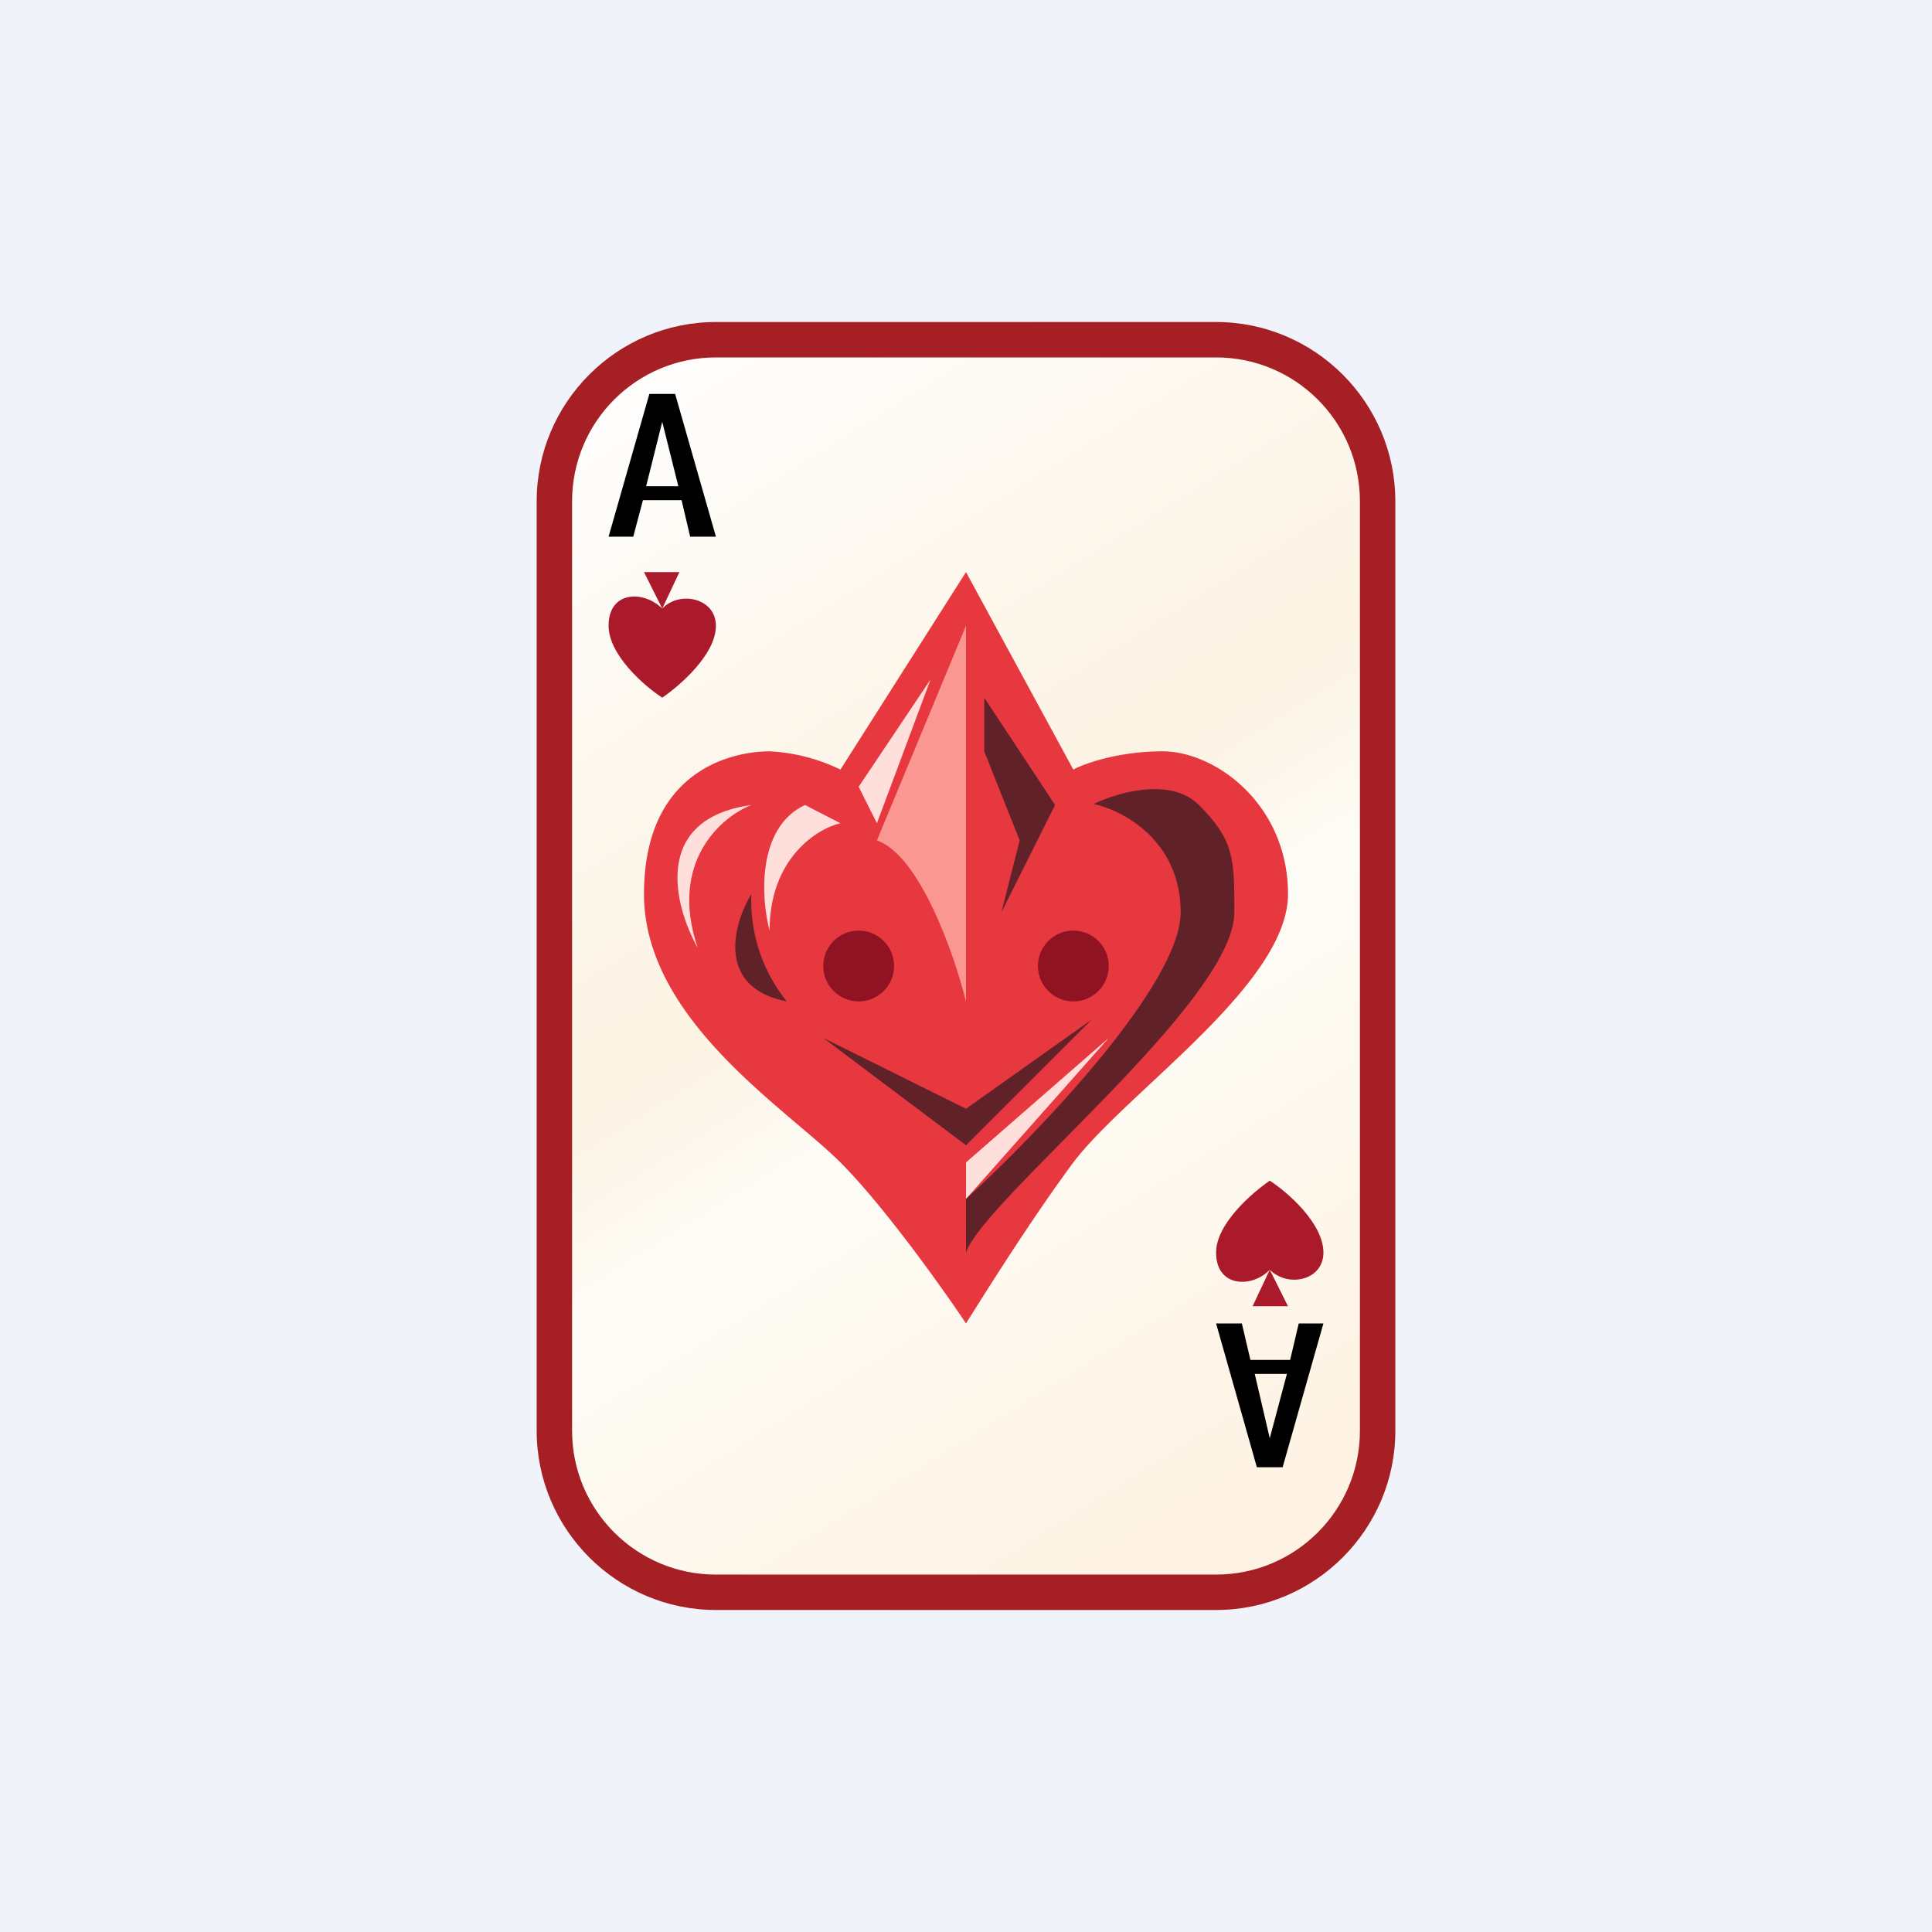
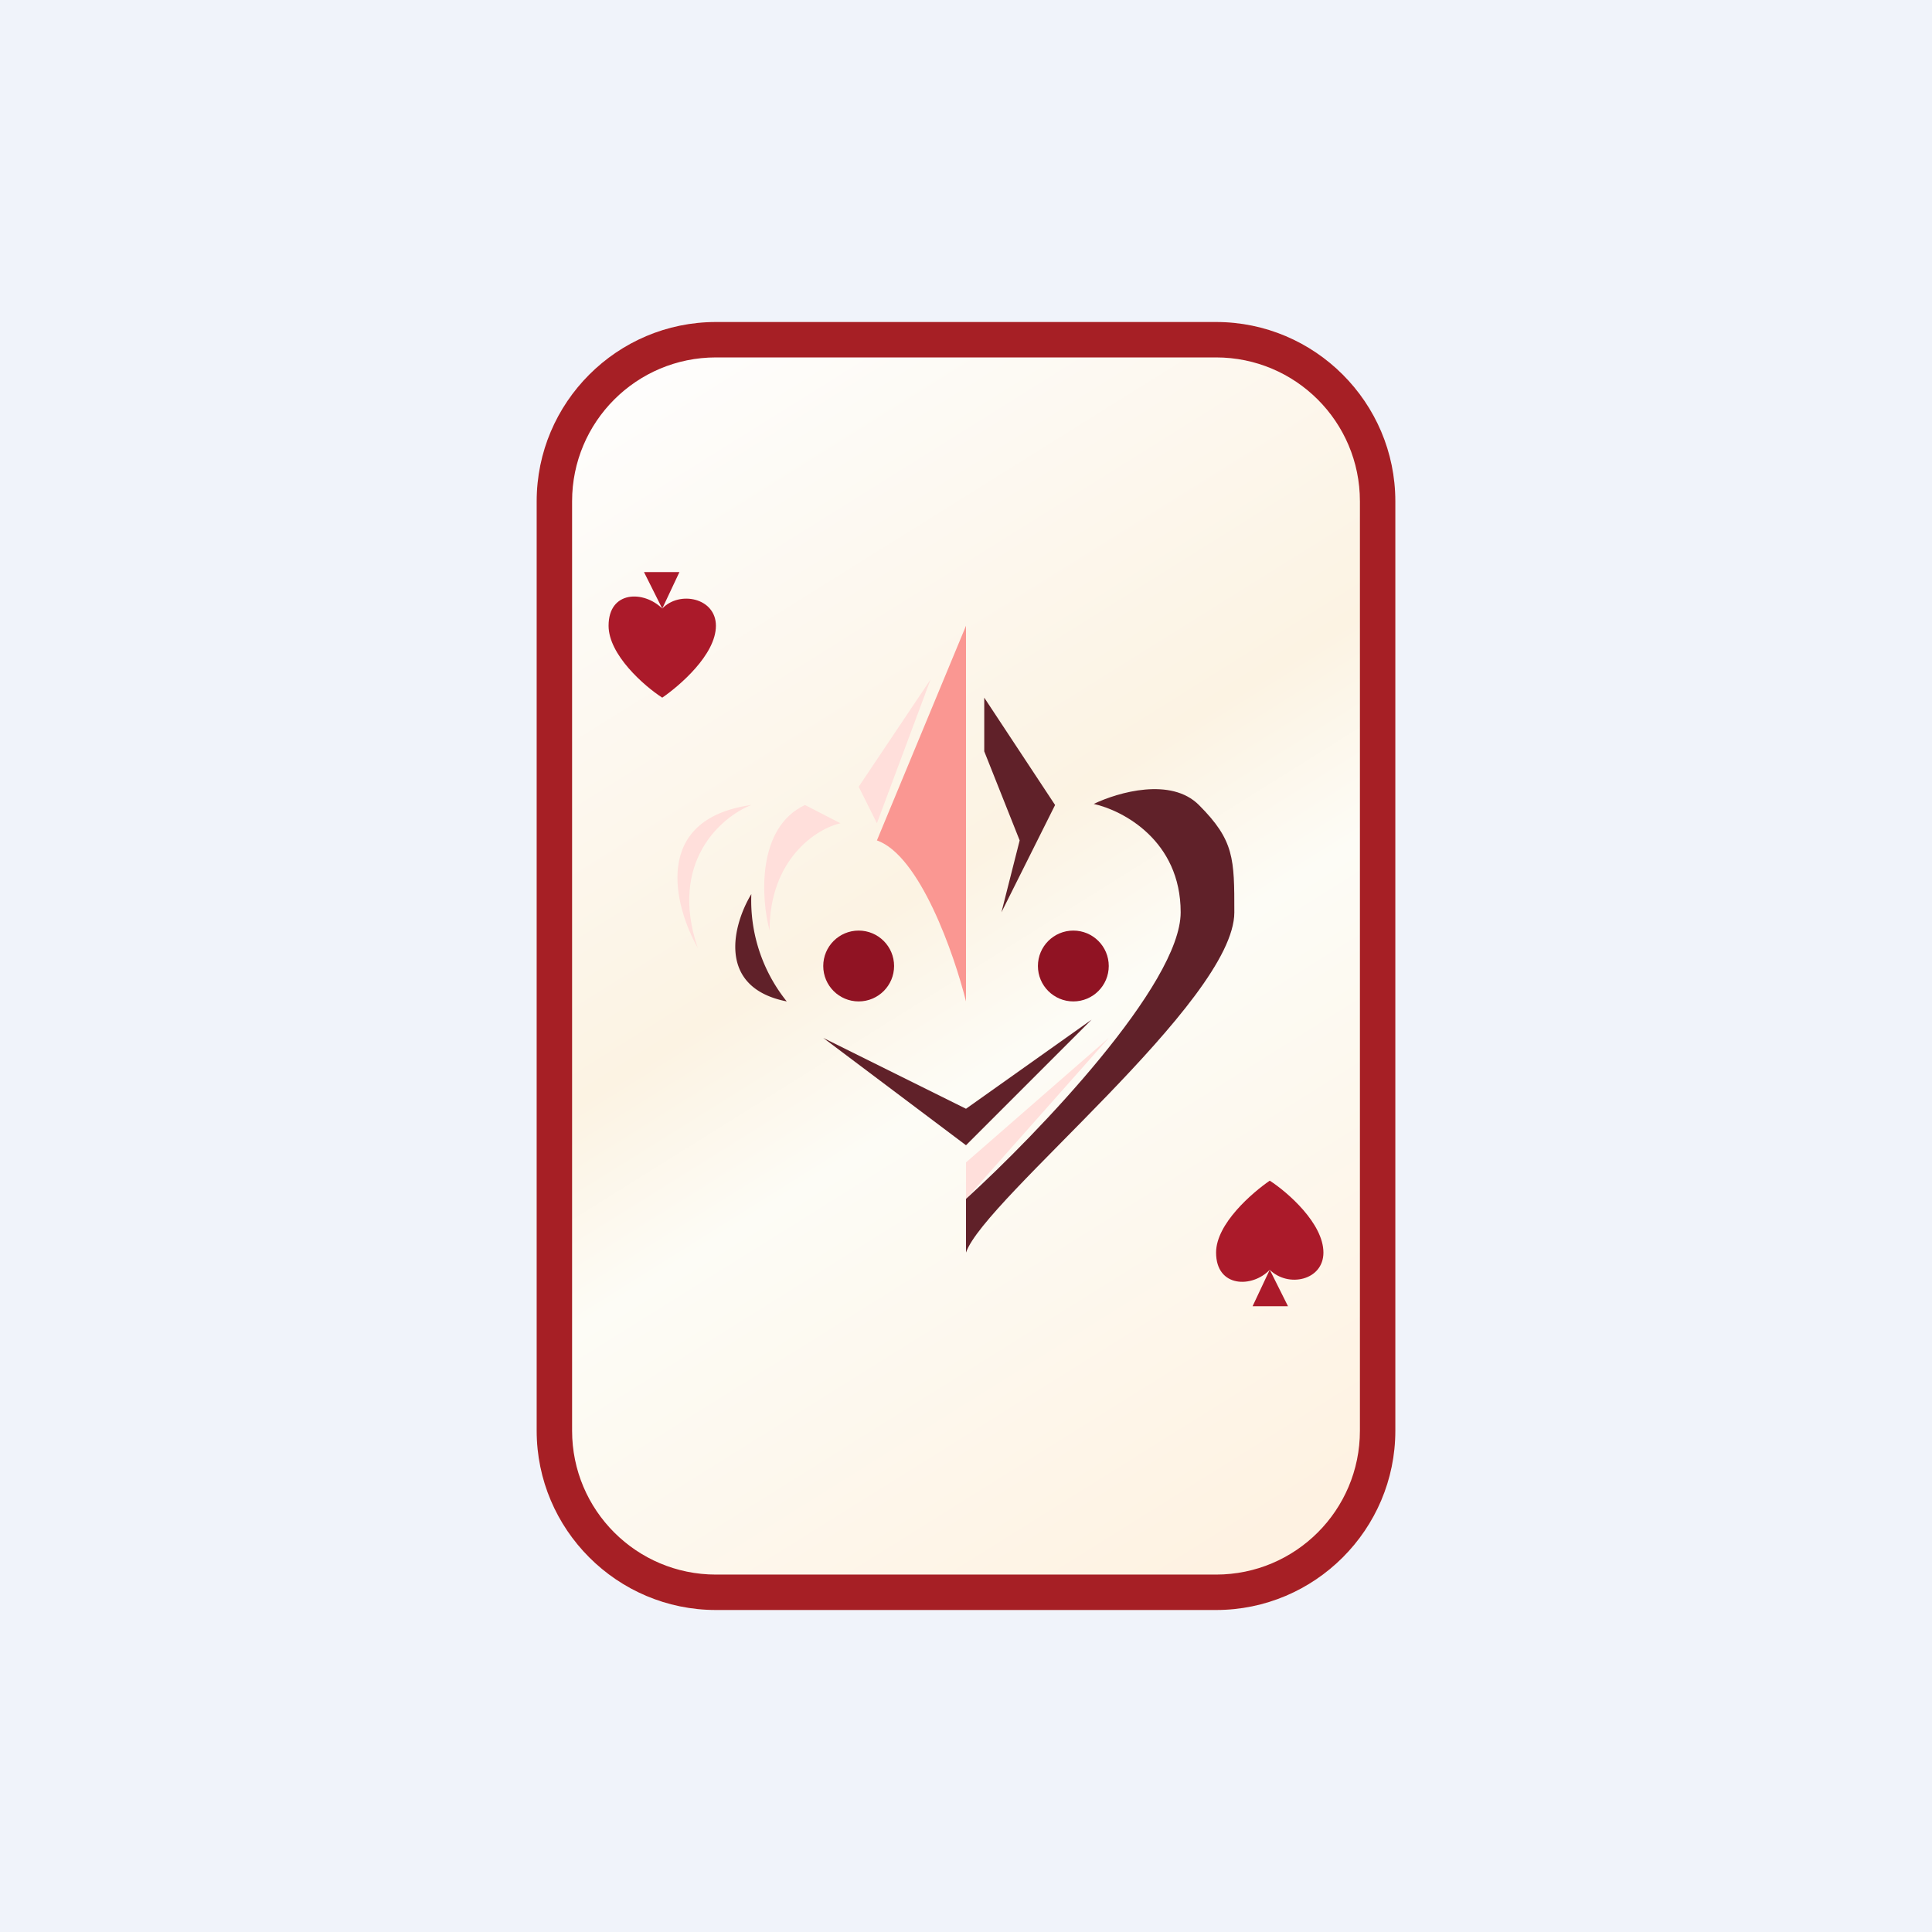
<svg xmlns="http://www.w3.org/2000/svg" width="18" height="18" viewBox="0 0 18 18">
  <path fill="#F0F3FA" d="M0 0h18v18H0z" />
  <path d="M5 4.67C5 3.75 5.75 3 6.67 3h4.66c.92 0 1.67.75 1.67 1.67v8.66c0 .92-.75 1.67-1.67 1.67H6.67C5.75 15 5 14.25 5 13.33V4.67Z" fill="url(#atumrffnw)" />
-   <path d="M9 5.33 7.83 7.17A1.7 1.7 0 0 0 7.17 7C6.83 7 6 7.17 6 8.33c0 1.17 1.33 2 1.83 2.5.4.4.95 1.17 1.17 1.5.17-.27.6-.96 1-1.5.5-.66 2-1.66 2-2.5C12 7.5 11.33 7 10.83 7c-.4 0-.72.11-.83.17L9 5.33Z" fill="#E7383F" />
  <path d="M6.17 6.5c-.17-.11-.5-.4-.5-.67 0-.33.33-.33.5-.16L6 5.33h.33l-.16.34c.16-.17.5-.1.5.16 0 .27-.34.56-.5.67ZM11.83 11c-.16.11-.5.4-.5.67 0 .33.34.33.5.16l-.16.34H12l-.17-.34c.17.17.5.1.5-.16 0-.27-.33-.56-.5-.67Z" fill="#AB1A2A" />
-   <path d="m5.67 5 .38-1.33h.24L6.67 5h-.24l-.08-.34h-.36L5.9 5h-.23Zm.35-.47h.3l-.15-.6-.15.6ZM11.33 12.33l.38 1.34h.24l.38-1.34h-.23l-.08.34h-.37l-.08-.34h-.24Zm.36.47h.3l-.16.6-.14-.6Z" />
  <path d="M9 9.33v-3.5l-.83 2c.4.14.72 1.06.83 1.5Z" fill="#FA9792" />
  <path d="m8.17 7.67.5-1.34-.67 1 .17.34ZM7.17 8.67c0-.67.44-.95.66-1L7.5 7.5c-.45.21-.41.87-.33 1.17ZM7 7.5c-.28.11-.77.53-.5 1.33-.22-.39-.43-1.2.5-1.33ZM10.33 9.67 9 11.17v-.34l1.33-1.16Z" fill="#FFDFDB" />
  <path d="m9.83 7.5-.66-1V7l.33.83-.17.67.5-1ZM11.5 8.5c0-.5 0-.67-.33-1-.26-.26-.75-.12-.98-.01.27.06.81.34.81 1.01 0 .67-1.33 2.06-2 2.67v.5c.17-.5 2.5-2.34 2.5-3.17Z" fill="#602129" />
  <path d="m9 10.33-1.33-.66 1.33 1 1.17-1.17-1.17.83ZM7.33 9.33a1.5 1.5 0 0 1-.33-1c-.17.28-.33.87.33 1Z" fill="#602129" />
  <path fill-rule="evenodd" d="M11.33 3.33H6.67c-.74 0-1.34.6-1.34 1.34v8.66c0 .74.6 1.34 1.34 1.34h4.66c.74 0 1.34-.6 1.34-1.34V4.67c0-.74-.6-1.34-1.34-1.34ZM6.67 3C5.75 3 5 3.75 5 4.67v8.66c0 .92.75 1.67 1.67 1.67h4.66c.92 0 1.67-.75 1.67-1.67V4.67C13 3.75 12.25 3 11.33 3H6.67Z" fill="#A61F25" />
  <circle cx="8" cy="9" r=".33" fill="#901323" />
  <circle cx="10" cy="9" r=".33" fill="#901323" />
  <defs>
    <linearGradient id="atumrffnw" x1="5.33" y1="3.5" x2="12" y2="14.17" gradientUnits="userSpaceOnUse">
      <stop stop-color="#FEFEFE" />
      <stop offset=".46" stop-color="#FCF3E3" />
      <stop offset=".6" stop-color="#FDFCF6" />
      <stop offset="1" stop-color="#FEF2E2" />
    </linearGradient>
  </defs>
</svg>